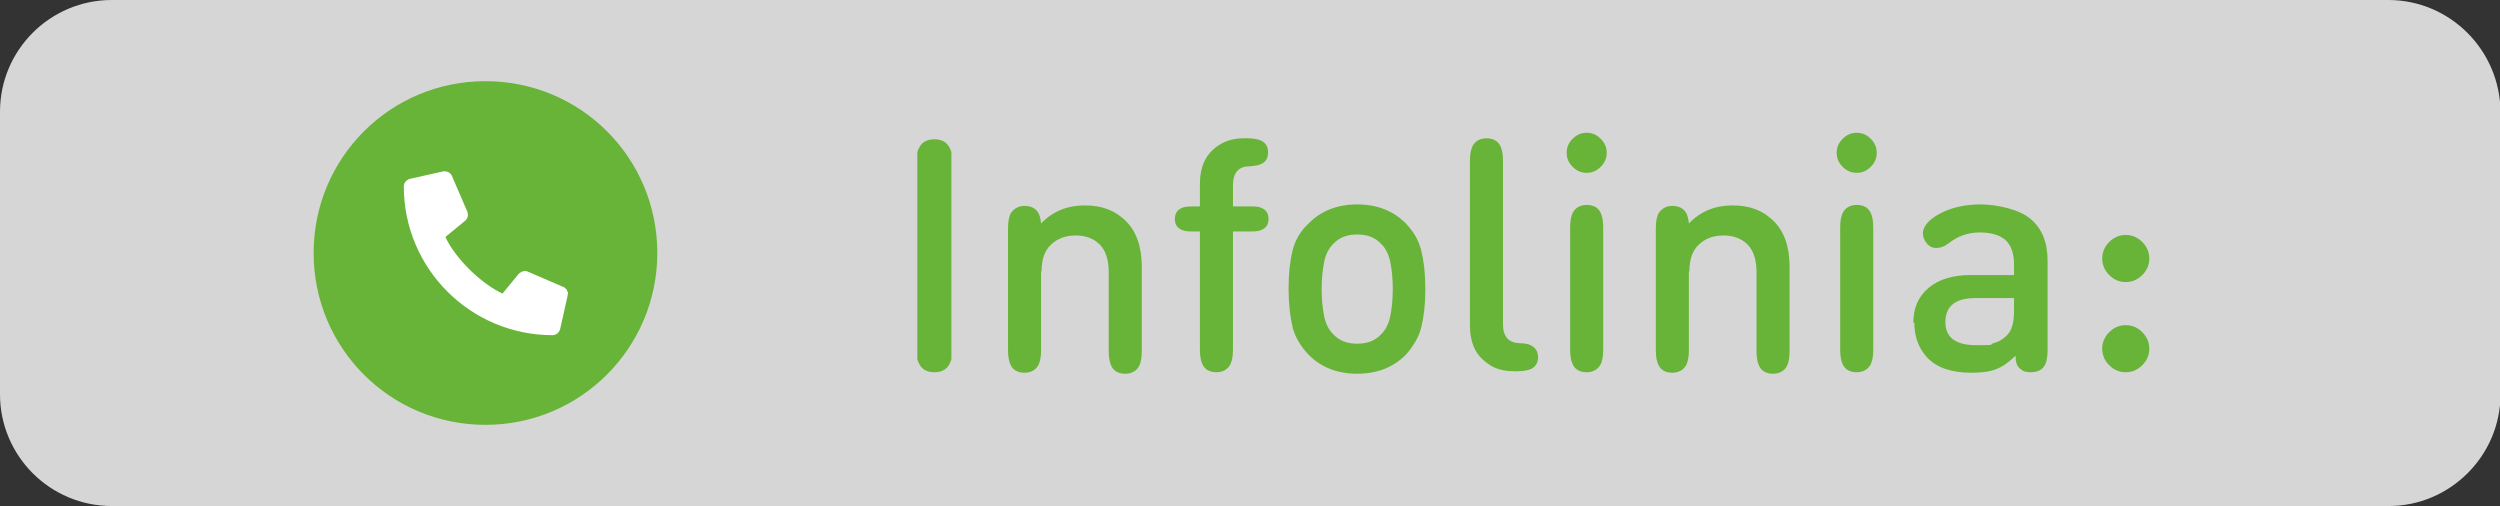
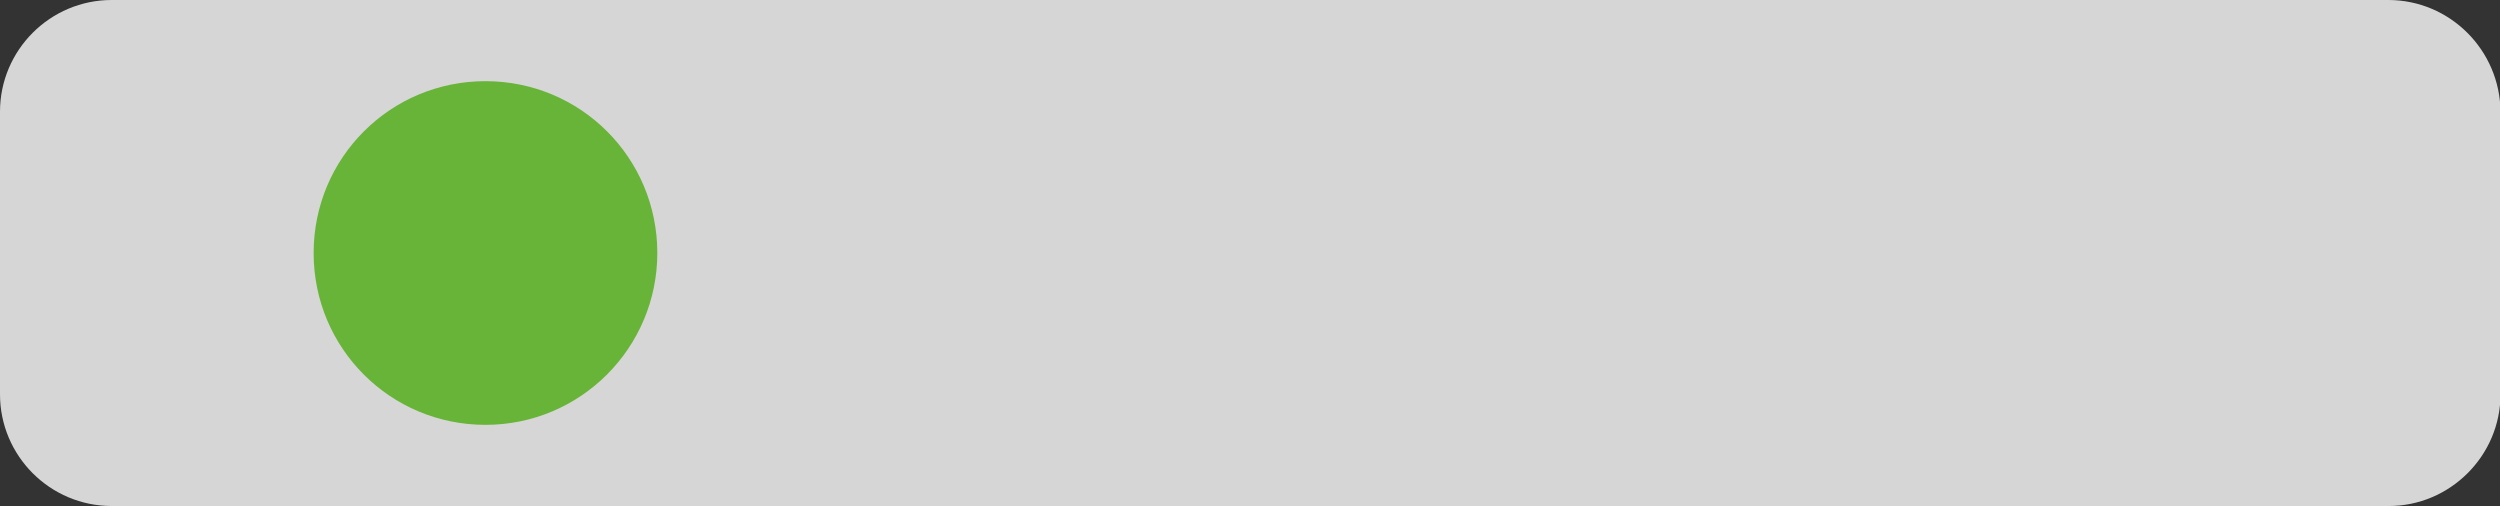
<svg xmlns="http://www.w3.org/2000/svg" viewBox="0 0 499 101">
  <rect x="0" y="0" width="499" height="101" fill="#333333" stroke="none" />
  <defs>
    <style>      .cls-1 {        fill: #68b438;      }      .cls-2 {        fill-opacity: .8;        fill-rule: evenodd;      }      .cls-2, .cls-3 {        fill: #fff;      }    </style>
  </defs>
  <g>
    <g id="Warstwa_1">
      <g id="Warstwa_x5F_1">
        <path class="cls-2" d="M22.3,101h454.5c12.2,0,22.3-10,22.3-22.3V22.3C499,10,489,0,476.7,0H22.3C10,0,0,10,0,22.3v56.4C0,91,10,101,22.3,101h0Z" />
-         <path class="cls-1" d="M189.9,69.6c0,.9,0,1.6,0,1.9,0,.4-.2.8-.4,1.2-.6,1.1-1.6,1.6-3,1.6s-2.4-.5-3-1.6c-.2-.4-.4-.8-.4-1.2,0-.4,0-1,0-1.9v-37.1c0-.9,0-1.6,0-1.9,0-.4.2-.8.4-1.2.6-1.1,1.6-1.6,3-1.6s2.4.5,3,1.6c.2.4.4.8.4,1.2,0,.4,0,1,0,1.9v37.1ZM207.8,54.1v15.8c0,1.3-.2,2.3-.5,2.9-.5,1-1.5,1.6-2.8,1.6s-2.3-.5-2.8-1.6c-.3-.6-.5-1.6-.5-2.9v-24.3c0-1.4.2-2.5.6-3.1.6-.9,1.5-1.4,2.7-1.4s2.1.4,2.7,1.3c.3.5.5,1.2.6,2.2,2.3-2.4,5.2-3.6,8.7-3.6s6,1,8.1,3c2.2,2.1,3.3,5.2,3.3,9.3v16.8c0,1.3-.2,2.3-.5,2.9-.5,1-1.5,1.6-2.8,1.6s-2.3-.5-2.8-1.6c-.3-.6-.5-1.6-.5-2.9v-15.8c0-2.4-.6-4.3-1.8-5.5-1.2-1.2-2.8-1.8-4.8-1.8s-3.6.6-4.9,1.8c-1.3,1.2-1.9,3-1.9,5.4h0ZM239.5,36.7c0-1.7.3-3.2.9-4.5.6-1.3,1.6-2.4,3-3.3s3-1.3,5-1.3h.6c1.2,0,2.2.2,2.8.5.9.5,1.3,1.2,1.3,2.3s-.4,1.9-1.3,2.3c-.5.3-1.3.4-2.4.5-2.2,0-3.3,1.3-3.3,3.8v4.2h3.6c1.1,0,1.8.1,2.3.4.8.4,1.2,1.1,1.2,2.1s-.4,1.7-1.2,2.1c-.5.3-1.2.4-2.3.4h-3.6v23.6c0,1.3-.2,2.3-.5,2.9-.5,1-1.5,1.6-2.8,1.6s-2.3-.5-2.8-1.6c-.3-.6-.5-1.6-.5-2.9v-23.6h-1.5c-1.1,0-1.8-.1-2.3-.4-.8-.4-1.2-1.1-1.2-2.1s.4-1.7,1.2-2.1c.5-.3,1.2-.4,2.3-.4h1.5s0-4.5,0-4.5ZM263.8,57.7c0,2.1.2,3.9.5,5.4.3,1.5.9,2.7,1.8,3.6,1.2,1.3,2.8,1.9,4.8,1.9s3.6-.6,4.8-1.9c.9-.9,1.5-2.1,1.8-3.6.3-1.5.5-3.3.5-5.4s-.2-3.9-.5-5.4c-.3-1.5-.9-2.7-1.8-3.6-1.2-1.3-2.8-1.9-4.8-1.9s-3.6.6-4.8,1.9c-.9.9-1.5,2.1-1.8,3.6-.3,1.5-.5,3.3-.5,5.4ZM258,65.2c-.5-2-.8-4.5-.8-7.6s.3-5.6.8-7.6c.5-2,1.5-3.8,3.1-5.3,2.5-2.6,5.8-3.9,9.8-3.9s7.3,1.3,9.8,3.9c1.5,1.6,2.5,3.3,3,5.4.5,2,.8,4.5.8,7.6s-.3,5.5-.8,7.6c-.5,2-1.6,3.8-3,5.4-2.5,2.6-5.8,3.9-9.8,3.9s-7.3-1.3-9.8-3.9c-1.5-1.6-2.5-3.3-3.1-5.3ZM293.4,65v-32.9c0-1.3.2-2.3.5-2.9.5-1,1.5-1.6,2.8-1.6s2.3.5,2.8,1.6c.3.6.5,1.6.5,2.9v32.6c0,2.5,1.1,3.7,3.3,3.8,1.1,0,1.9.2,2.4.5.9.5,1.3,1.3,1.3,2.3s-.4,1.8-1.3,2.3c-.6.3-1.6.5-2.8.5h-.6c-2,0-3.7-.4-5-1.3-1.4-.9-2.4-2-3-3.3-.6-1.3-.9-2.8-.9-4.5h0ZM320,69.8c0,1.3-.2,2.3-.5,2.9-.5,1-1.5,1.6-2.8,1.6s-2.3-.5-2.8-1.6c-.3-.6-.5-1.6-.5-2.9v-24.4c0-1.3.2-2.3.5-2.9.5-1,1.5-1.6,2.8-1.6s2.3.5,2.8,1.6c.3.6.5,1.6.5,2.9v24.4ZM313.9,33.3c-.8-.8-1.2-1.7-1.2-2.8s.4-2,1.2-2.8c.8-.8,1.7-1.2,2.8-1.2s2,.4,2.8,1.2c.8.8,1.2,1.7,1.2,2.8s-.4,2-1.2,2.8c-.8.8-1.7,1.2-2.8,1.2s-2-.4-2.8-1.2ZM337.1,54.1v15.8c0,1.3-.2,2.3-.5,2.9-.5,1-1.5,1.6-2.8,1.6s-2.3-.5-2.8-1.6c-.3-.6-.5-1.6-.5-2.9v-24.3c0-1.4.2-2.5.6-3.1.6-.9,1.5-1.4,2.7-1.4s2.1.4,2.7,1.3c.3.5.5,1.2.6,2.2,2.3-2.4,5.2-3.6,8.7-3.6s6,1,8.1,3c2.2,2.1,3.3,5.2,3.3,9.3v16.8c0,1.3-.2,2.3-.5,2.9-.5,1-1.5,1.6-2.8,1.6s-2.3-.5-2.8-1.6c-.3-.6-.5-1.6-.5-2.9v-15.8c0-2.4-.6-4.3-1.8-5.5s-2.8-1.8-4.8-1.8-3.6.6-4.9,1.8c-1.3,1.2-1.9,3-1.9,5.4h0ZM373.9,69.8c0,1.3-.2,2.3-.5,2.9-.5,1-1.5,1.6-2.8,1.6s-2.3-.5-2.8-1.6c-.3-.6-.5-1.6-.5-2.9v-24.4c0-1.3.2-2.3.5-2.9.5-1,1.5-1.6,2.8-1.6s2.3.5,2.8,1.6c.3.6.5,1.6.5,2.9v24.4ZM367.8,33.3c-.8-.8-1.2-1.7-1.2-2.8s.4-2,1.2-2.8c.8-.8,1.7-1.2,2.8-1.2s2,.4,2.8,1.2c.8.8,1.2,1.7,1.2,2.8s-.4,2-1.2,2.8c-.8.8-1.7,1.2-2.8,1.2s-2-.4-2.8-1.2ZM381.9,64.4c0-2.9,1-5.2,3-6.9,2-1.7,4.8-2.6,8.4-2.6h8.7v-2c0-2.2-.5-3.8-1.6-4.9-1.1-1-2.8-1.6-5.2-1.6s-4.4.7-6.3,2.2c-.8.6-1.6.9-2.4.9s-1.4-.3-1.9-.9c-.5-.6-.8-1.3-.8-2,0-1.3,1-2.6,3.1-3.8,2.3-1.3,5.1-2,8.4-2s7.8,1,10,2.9c2.3,1.9,3.4,4.7,3.4,8.4v17.7c0,1.4-.2,2.4-.5,3-.5,1-1.5,1.5-2.8,1.5s-1.8-.3-2.4-.9c-.5-.5-.7-1.3-.7-2.4-1.3,1.3-2.6,2.2-3.9,2.7-1.3.5-2.9.7-4.9.7-4,0-6.9-1-8.8-3-1.7-1.8-2.6-4.1-2.6-7h0ZM388.3,64.3c0,3.1,2.1,4.6,6.2,4.6s2.5-.1,3.4-.4c.9-.2,1.8-.7,2.6-1.5,1-.9,1.5-2.5,1.5-4.9v-2.6h-7.8c-1.9,0-3.4.4-4.4,1.2-1,.8-1.5,2-1.5,3.5ZM427.6,66.3c.9.9,1.4,2,1.4,3.3s-.5,2.4-1.4,3.3-2,1.4-3.3,1.4-2.4-.5-3.3-1.4c-.9-.9-1.4-2-1.4-3.3s.5-2.4,1.4-3.3c.9-.9,2-1.4,3.3-1.4s2.4.5,3.3,1.4ZM427.6,48.3c.9.9,1.4,2,1.4,3.3s-.5,2.4-1.4,3.3c-.9.9-2,1.4-3.3,1.4s-2.4-.5-3.3-1.4c-.9-.9-1.4-2-1.4-3.3s.5-2.4,1.4-3.3c.9-.9,2-1.4,3.3-1.4s2.4.5,3.3,1.4Z" />
        <path class="cls-1" d="M131.2,50.5c0,18.9-15.3,34.3-34.3,34.3s-34.3-15.3-34.3-34.3,15.3-34.3,34.3-34.3,34.3,15.3,34.3,34.3Z" />
-         <path class="cls-3" d="M113.3,58.7c0,0,0,.2,0,.3l-1.5,6.7c-.2.7-.8,1.2-1.5,1.2h0c-16.4,0-29.7-13.3-29.7-29.7h0c0-.7.5-1.3,1.2-1.5l6.7-1.5c0,0,.2,0,.3,0,.6,0,1.2.4,1.4.9l3.1,7.2c0,.2.1.4.1.6,0,.4-.2.9-.6,1.2l-3.9,3.2c2,4.3,7.1,9.3,11.4,11.3l3.2-3.9c.3-.3.8-.6,1.2-.6s.4,0,.6.1l7.2,3.1c.5.2.9.9.9,1.4Z" />
      </g>
    </g>
  </g>
</svg>